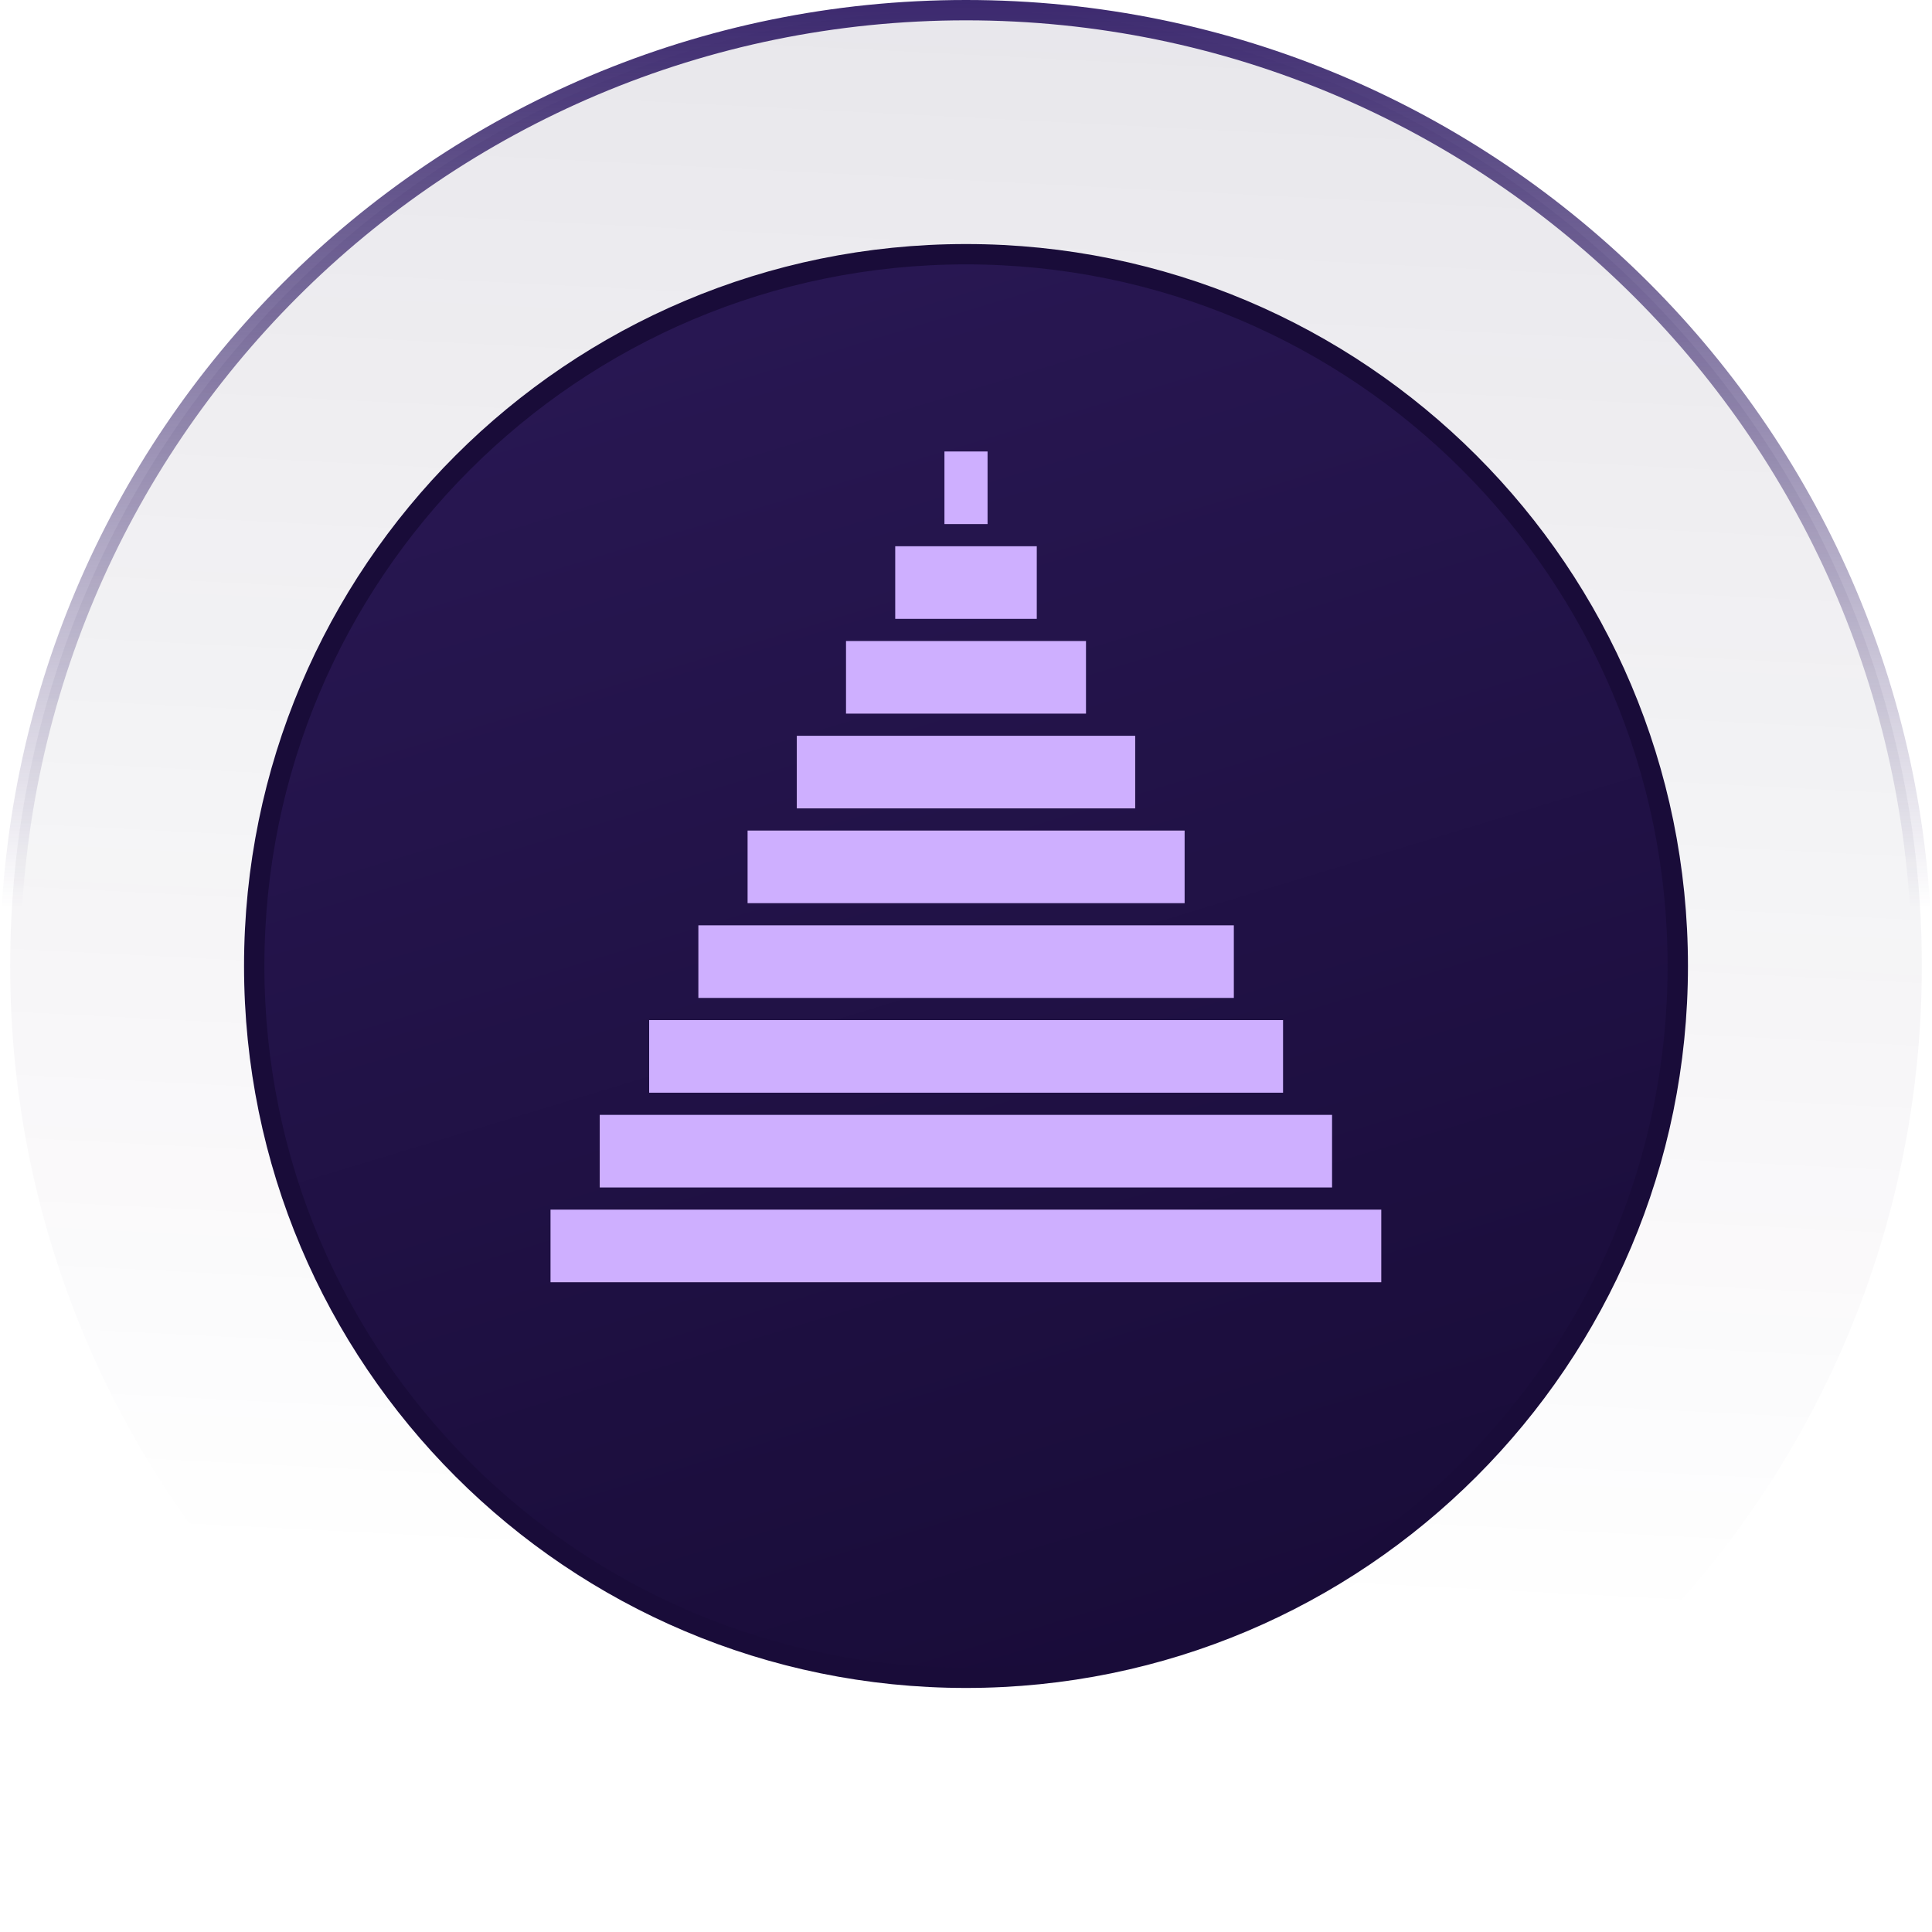
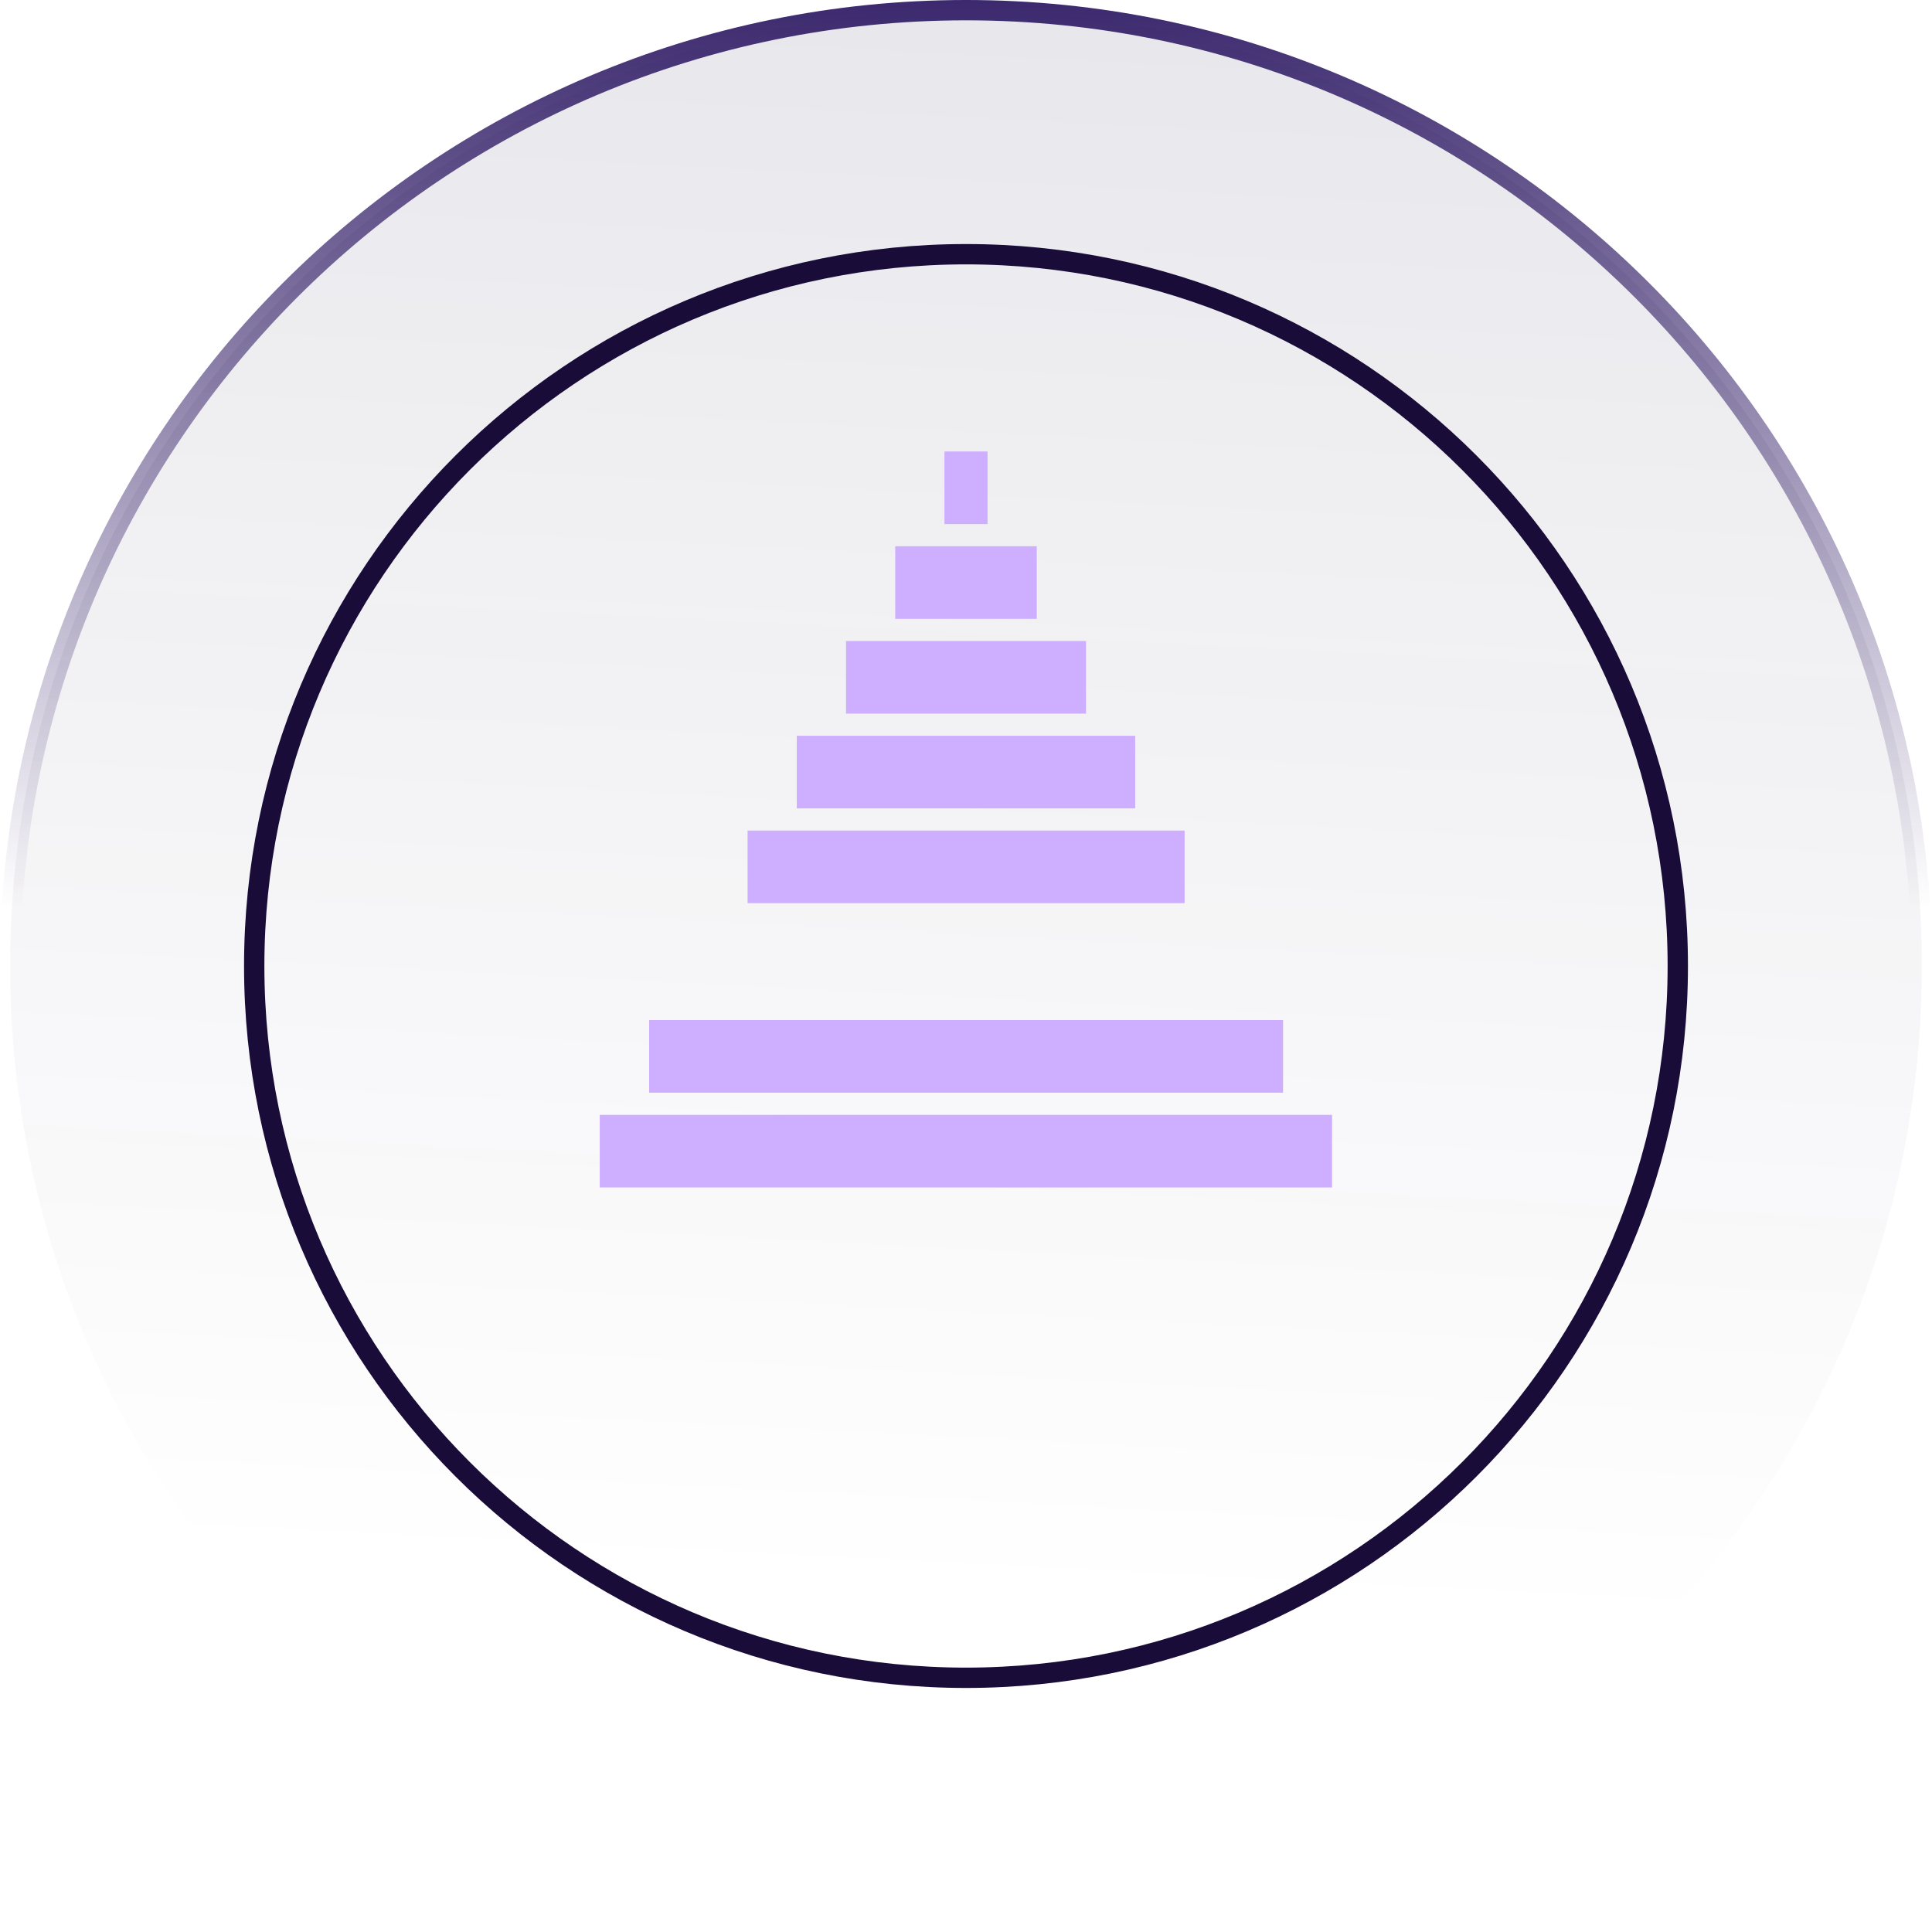
<svg xmlns="http://www.w3.org/2000/svg" id="Layer_2" viewBox="0 0 95 95">
  <defs>
    <style>.cls-1{fill:url(#linear-gradient-3);}.cls-2{fill:url(#linear-gradient);}.cls-3{stroke:#190c39;}.cls-3,.cls-4{fill:none;}.cls-4{stroke:url(#linear-gradient-2);}.cls-5{fill:#ceafff;}</style>
    <linearGradient id="linear-gradient" x1="49.93" y1="-1264.63" x2="45.93" y2="-1343.23" gradientTransform="translate(0 -1264.92) scale(1 -1)" gradientUnits="userSpaceOnUse">
      <stop offset="0" stop-color="#190c39" stop-opacity=".1" />
      <stop offset="1" stop-color="#190c39" stop-opacity="0" />
    </linearGradient>
    <linearGradient id="linear-gradient-2" x1="47.5" y1="-1264.51" x2="47.5" y2="-1360.33" gradientTransform="translate(0 -1264.92) scale(1 -1)" gradientUnits="userSpaceOnUse">
      <stop offset="0" stop-color="#3a276d" />
      <stop offset=".47" stop-color="#3a276d" stop-opacity="0" />
    </linearGradient>
    <linearGradient id="linear-gradient-3" x1="37.63" y1="-1279.92" x2="57.75" y2="-1346.18" gradientTransform="translate(0 -1264.92) scale(1 -1)" gradientUnits="userSpaceOnUse">
      <stop offset="0" stop-color="#281752" />
      <stop offset="1" stop-color="#190c39" />
    </linearGradient>
  </defs>
  <g id="Layer_1-2">
    <path class="cls-2" d="M47.5.5h0c25.96,0,47,21.04,47,47h0c0,25.96-21.04,47-47,47h0C21.54,94.5.5,73.46.5,47.5h0C.5,21.54,21.54.5,47.5.5Z" />
    <path class="cls-4" d="M47.5.5h0c25.96,0,47,21.04,47,47h0c0,25.96-21.04,47-47,47h0C21.54,94.5.5,73.46.5,47.5h0C.5,21.54,21.54.5,47.5.5Z" />
-     <path class="cls-1" d="M47.5,12.5h0c19.33,0,35,15.67,35,35h0c0,19.33-15.67,35-35,35h0c-19.33,0-35-15.67-35-35h0c0-19.33,15.67-35,35-35Z" />
    <path class="cls-3" d="M47.5,12.5h0c19.33,0,35,15.67,35,35h0c0,19.33-15.67,35-35,35h0c-19.33,0-35-15.67-35-35h0c0-19.33,15.67-35,35-35Z" />
    <g id="shape228">
-       <rect class="cls-5" x="27.07" y="59.48" width="40.85" height="3.57" />
      <rect class="cls-5" x="29.49" y="54.82" width="36.01" height="3.57" />
      <rect class="cls-5" x="31.92" y="50.16" width="31.17" height="3.57" />
-       <rect class="cls-5" x="34.34" y="45.5" width="26.33" height="3.57" />
      <rect class="cls-5" x="36.76" y="40.84" width="21.49" height="3.57" />
      <rect class="cls-5" x="39.18" y="36.18" width="16.64" height="3.57" />
      <rect class="cls-5" x="41.6" y="31.52" width="11.8" height="3.57" />
      <rect class="cls-5" x="44.02" y="26.86" width="6.96" height="3.57" />
      <rect class="cls-5" x="46.44" y="22.2" width="2.12" height="3.57" />
    </g>
  </g>
</svg>